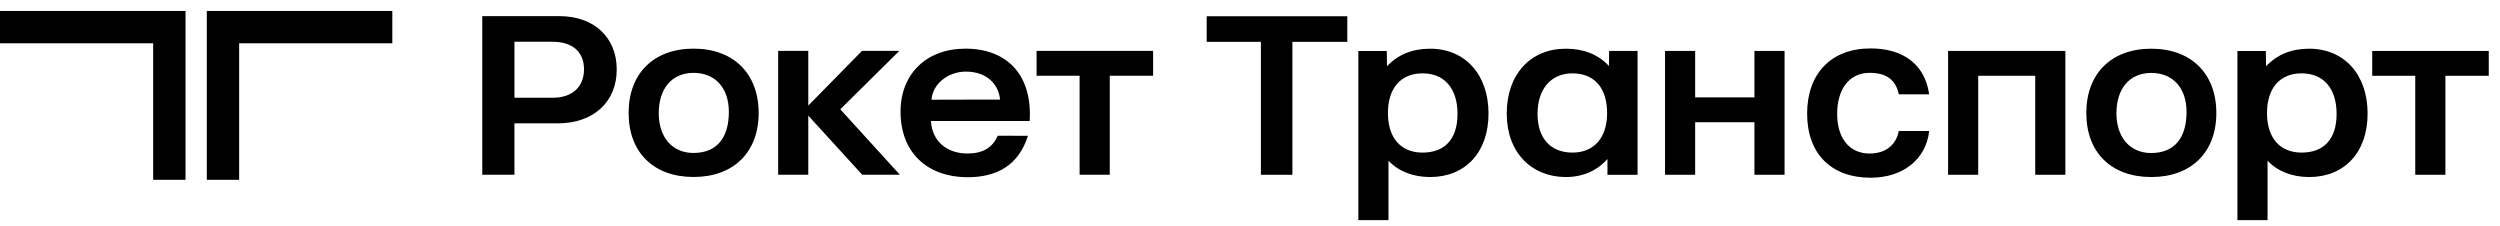
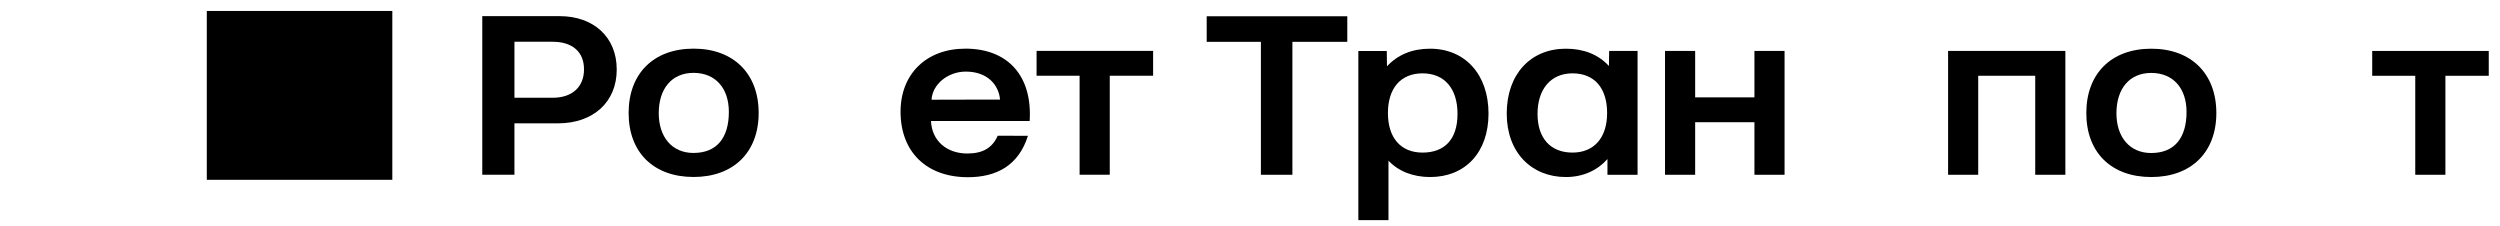
<svg xmlns="http://www.w3.org/2000/svg" width="221" height="20" viewBox="0 0 221 20" fill="none">
  <path d="M49.467 1.427H42.633V15.444H45.476V10.903H49.306C52.444 10.913 54.537 9.007 54.518 6.127C54.518 3.303 52.499 1.427 49.467 1.427ZM48.86 8.64H45.477V3.692H48.86C50.605 3.692 51.627 4.592 51.627 6.129C51.627 7.665 50.603 8.641 48.86 8.641V8.64Z" fill="black" />
  <path d="M61.313 4.3C57.788 4.3 55.57 6.489 55.57 9.987C55.57 13.485 57.788 15.645 61.313 15.645C64.839 15.645 67.066 13.465 67.066 9.987C67.066 6.51 64.848 4.3 61.313 4.3ZM61.313 13.522C59.361 13.522 58.233 12.062 58.233 10.015C58.233 7.835 59.38 6.441 61.313 6.441C63.247 6.441 64.431 7.796 64.431 9.891C64.431 12.166 63.379 13.52 61.313 13.52V13.522Z" fill="black" />
-   <path d="M79.5 4.498H76.2L71.452 9.332V4.498H68.789V15.446H71.452V10.223L76.219 15.446H79.546L74.28 9.662L79.5 4.498Z" fill="black" />
  <path d="M91.633 6.695H95.437V15.446H98.102V6.695H101.935V4.498H91.633V6.695Z" fill="black" />
  <path d="M85.334 4.302C81.903 4.302 79.609 6.528 79.609 9.874C79.609 13.428 81.903 15.665 85.562 15.665C88.084 15.665 90.045 14.632 90.869 12.006L88.197 11.997C87.743 13.049 86.898 13.57 85.514 13.57C83.694 13.57 82.376 12.452 82.3 10.698H91.022C91.274 6.721 89.116 4.3 85.334 4.3V4.302ZM82.348 8.813C82.424 7.477 83.759 6.33 85.38 6.33C87.314 6.33 88.299 7.534 88.403 8.807C88.394 8.798 82.348 8.815 82.348 8.815V8.813Z" fill="black" />
  <path d="M106.672 3.698H111.463V15.45H114.248V3.698H119.101V1.438H106.672V3.698Z" fill="black" />
  <path d="M155.092 8.607H149.852V4.502H147.188V15.45H149.852V10.804H155.092V15.45H157.755V4.502H155.092V8.607Z" fill="black" />
  <path d="M172.211 4.502V15.45H174.874V6.697H179.914V15.45H182.578V4.502H172.211Z" fill="black" />
  <path d="M126.419 4.305C124.836 4.305 123.567 4.836 122.609 5.86L122.591 4.506H120.078V19.462H122.741C122.741 19.462 122.741 14.183 122.741 14.201C123.604 15.131 124.903 15.65 126.419 15.65C129.518 15.65 131.585 13.489 131.585 10.039C131.585 6.589 129.518 4.305 126.419 4.305ZM125.754 13.489C123.83 13.489 122.693 12.19 122.693 9.991C122.693 7.792 123.83 6.484 125.754 6.484C127.679 6.484 128.844 7.81 128.844 10.067C128.844 12.323 127.697 13.489 125.754 13.489Z" fill="black" />
  <path d="M142.23 5.834C141.282 4.812 140.004 4.305 138.421 4.305C135.294 4.305 133.195 6.571 133.195 10.039C133.195 13.507 135.413 15.65 138.421 15.65C139.981 15.65 141.238 15.034 142.099 14.06C142.099 14.055 142.099 15.454 142.099 15.454H144.761V4.504H142.249L142.23 5.834ZM139.007 13.489C137.064 13.489 135.918 12.219 135.918 10.067C135.918 7.914 137.064 6.484 139.007 6.484C140.95 6.484 142.069 7.783 142.069 9.991C142.069 12.199 140.894 13.489 139.007 13.489Z" fill="black" />
-   <path d="M165.282 13.572C163.419 13.572 162.405 12.136 162.405 10.073C162.405 7.877 163.469 6.439 165.282 6.439C166.744 6.439 167.592 7.054 167.855 8.341H170.539C170.153 5.606 168.141 4.281 165.367 4.281C161.854 4.281 159.75 6.521 159.75 10.043C159.75 13.565 161.852 15.71 165.367 15.71C168.195 15.71 170.253 14.118 170.542 11.581H167.848C167.64 12.728 166.777 13.57 165.282 13.57V13.572Z" fill="black" />
  <path d="M190.173 4.305C186.647 4.305 184.43 6.495 184.43 9.993C184.43 13.491 186.647 15.65 190.173 15.65C193.699 15.65 195.925 13.47 195.925 9.993C195.925 6.515 193.708 4.305 190.173 4.305ZM190.173 13.528C188.221 13.528 187.093 12.067 187.093 10.021C187.093 7.84 188.239 6.447 190.173 6.447C192.106 6.447 193.29 7.801 193.29 9.896C193.29 12.171 192.238 13.526 190.173 13.526V13.528Z" fill="black" />
-   <path d="M204.13 4.305C202.547 4.305 201.278 4.836 200.32 5.86L200.302 4.506H197.789V19.462H200.452C200.452 19.462 200.452 14.183 200.452 14.201C201.315 15.131 202.614 15.65 204.13 15.65C207.229 15.65 209.296 13.489 209.296 10.039C209.296 6.589 207.229 4.305 204.13 4.305ZM203.465 13.489C201.541 13.489 200.404 12.19 200.404 9.991C200.404 7.792 201.541 6.484 203.465 6.484C205.39 6.484 206.555 7.81 206.555 10.067C206.555 12.323 205.408 13.489 203.465 13.489Z" fill="black" />
  <path d="M209.703 4.504V6.699H213.509V15.45H216.174V6.699H220.006V4.504H209.703Z" fill="black" />
-   <path d="M34.681 3.828V0.969H18.281V3.828V15.895H21.141V3.828H34.681Z" fill="black" />
-   <path d="M0 3.828V0.969H16.4V3.828V15.895H13.54V3.828H0Z" fill="black" />
+   <path d="M34.681 3.828V0.969H18.281V3.828V15.895H21.141H34.681Z" fill="black" />
</svg>